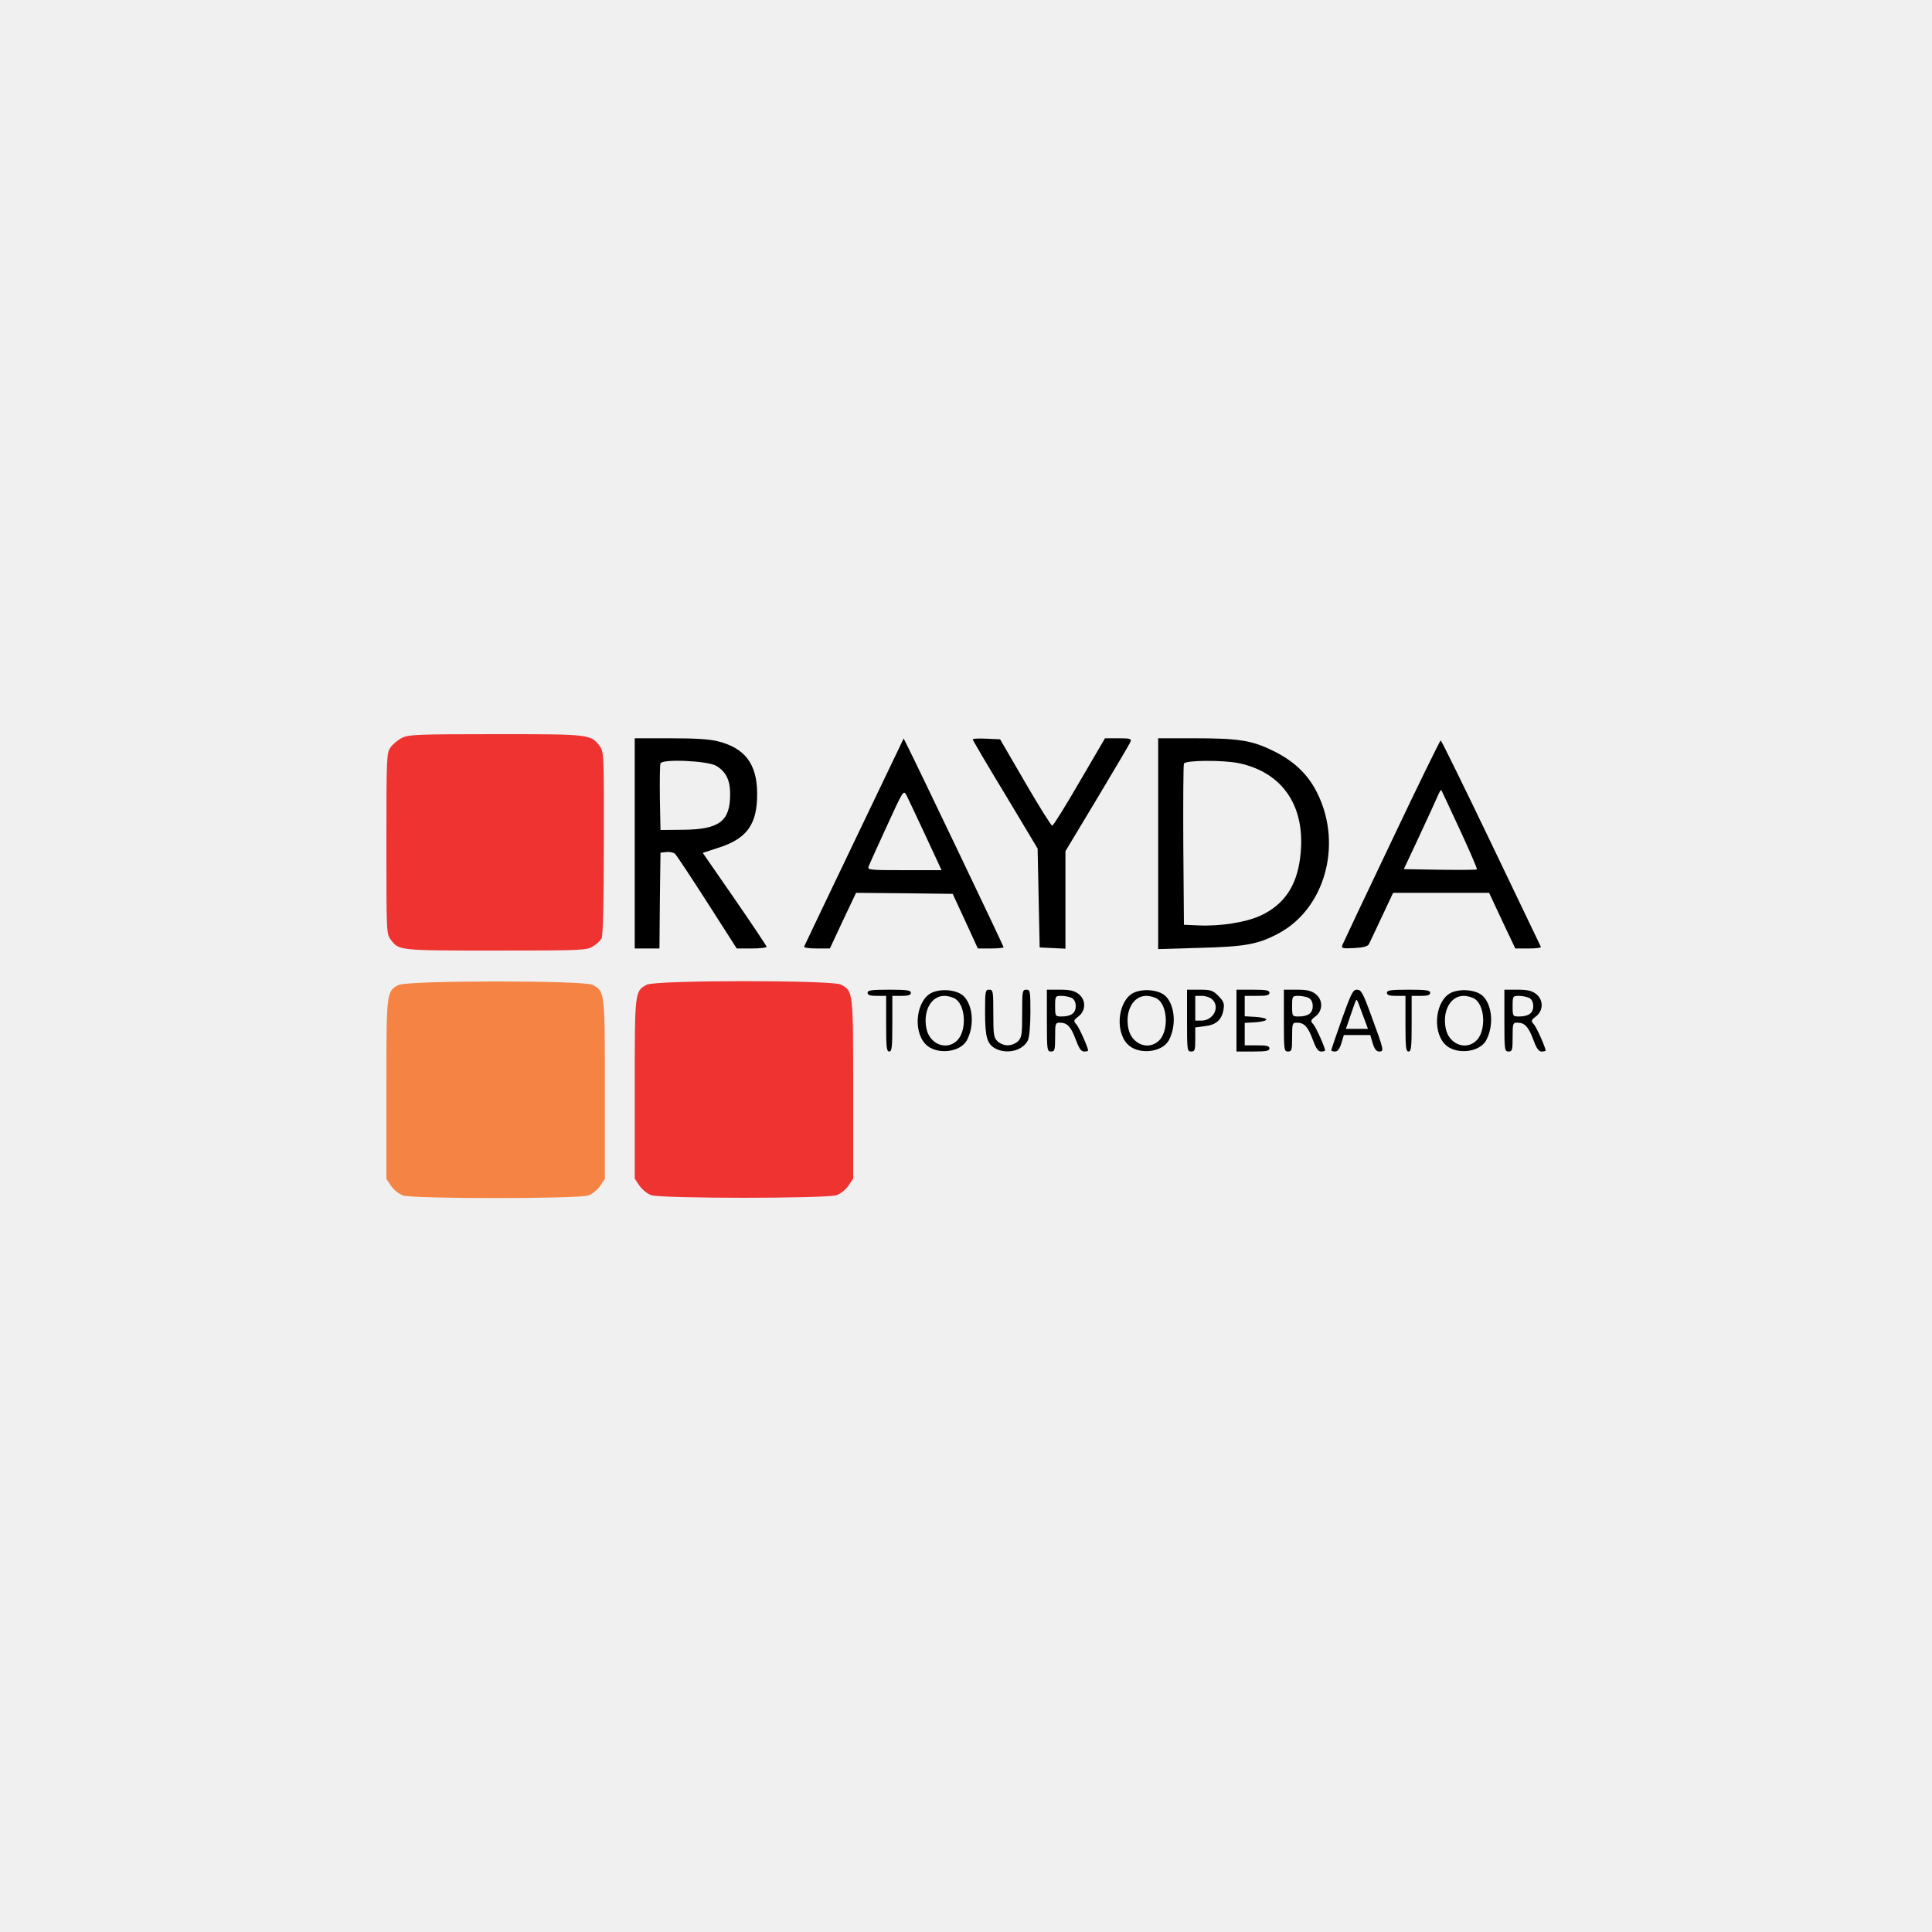
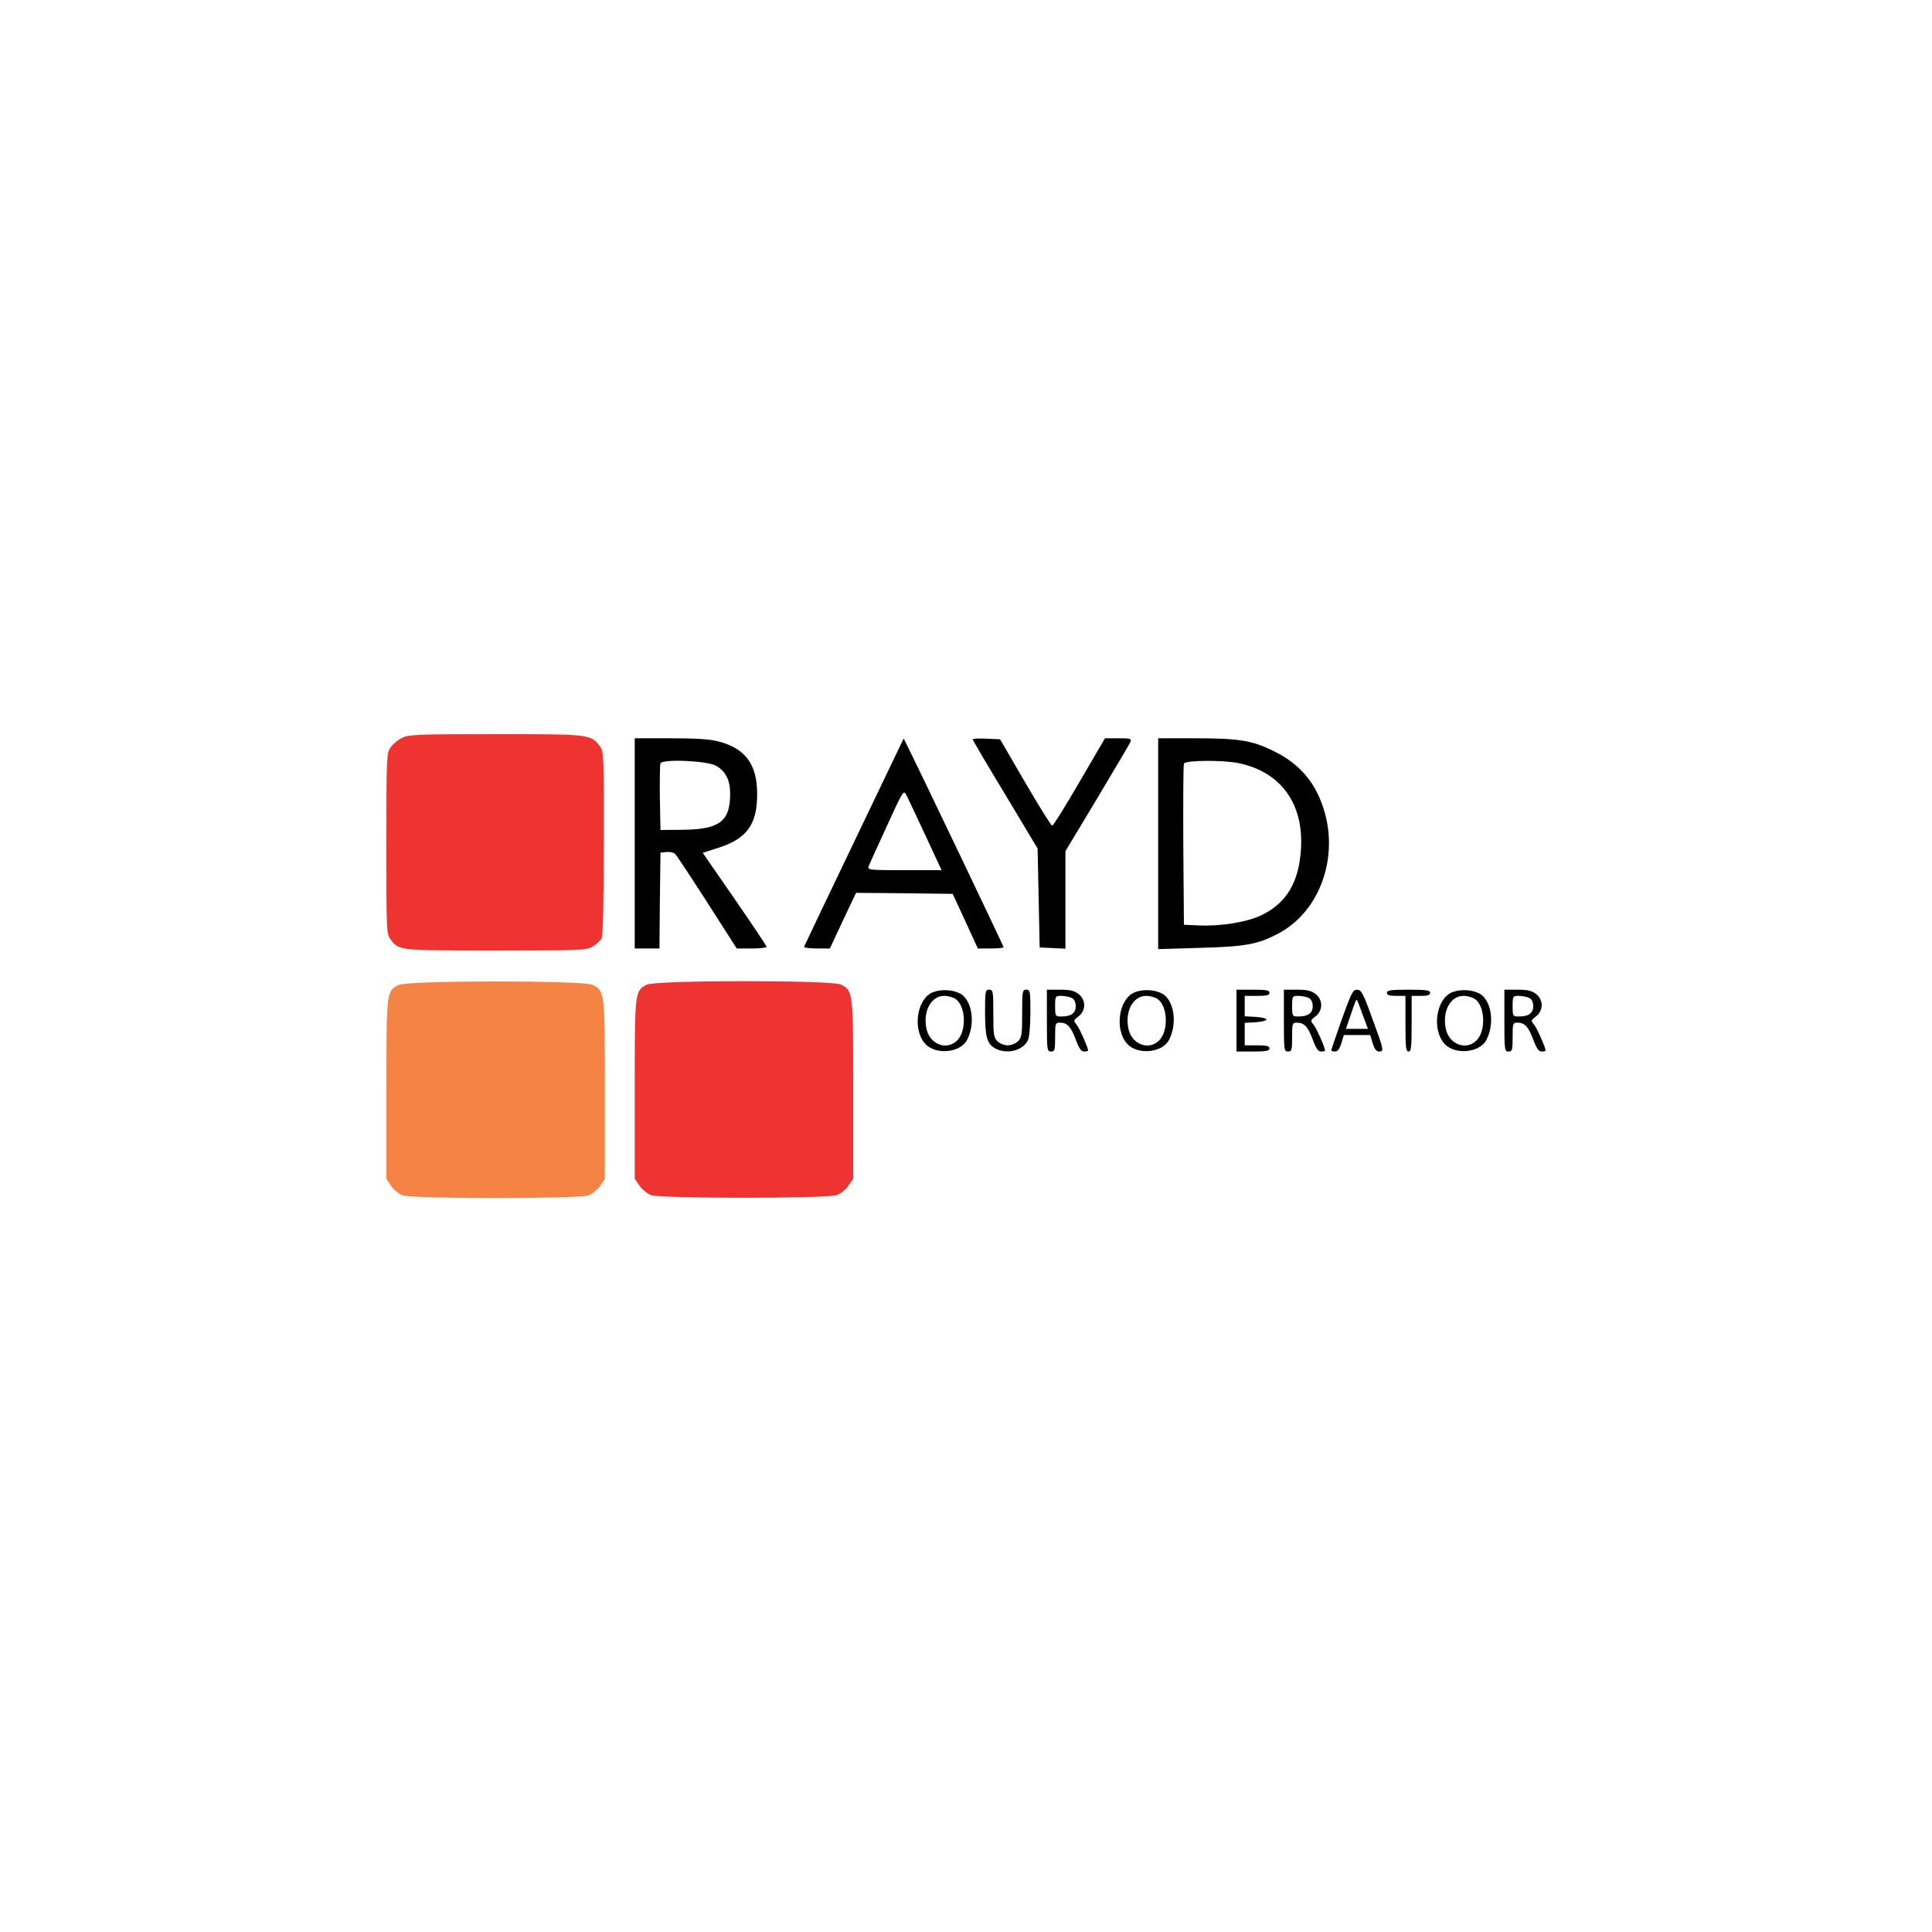
<svg xmlns="http://www.w3.org/2000/svg" width="500" height="500" viewBox="0 0 500 500" fill="none">
-   <rect width="500" height="500" fill="#E5E5E5" />
-   <path fill-rule="evenodd" clip-rule="evenodd" d="M0 0H500V500H0V0Z" fill="#F0F0F0" />
  <path d="M104.053 190.96C103.04 191.44 101.707 192.56 101.12 193.36C100.053 194.853 100 195.44 100 218.267C100 241.2 100 241.68 101.12 243.173C103.253 246 103.04 246 128.267 246C150.56 246 151.84 245.947 153.44 244.933C154.347 244.4 155.36 243.44 155.68 242.907C156.053 242.213 156.267 233.467 156.267 218.213C156.32 195.92 156.267 194.533 155.307 193.253C152.96 190 152.8 190 128.267 190C108 190 105.707 190.107 104.053 190.96Z" fill="#EE3331" />
  <path d="M164.267 218.267V245.467H167.467H170.667L170.773 233.04L170.933 220.667L172.427 220.507C173.28 220.4 174.24 220.613 174.667 220.933C175.04 221.253 178.773 226.907 182.987 233.467L190.667 245.467H194.56C196.64 245.467 198.4 245.253 198.4 245.04C198.4 244.827 194.667 239.227 190.133 232.667L181.867 220.72L186.133 219.333C193.387 216.987 196.053 213.2 195.947 205.2C195.893 197.733 192.8 193.627 185.867 191.867C183.627 191.28 180 191.067 173.493 191.067H164.267V218.267ZM185.387 198.213C187.947 199.76 189.013 202 188.96 205.733C188.907 212.56 186.133 214.64 176.853 214.747L170.933 214.8L170.773 206.533C170.72 202 170.773 198 170.933 197.573C171.36 196.347 183.2 196.88 185.387 198.213Z" fill="black" />
  <path d="M221.066 217.84C214.026 232.507 208.213 244.72 208.106 244.987C207.999 245.253 209.439 245.467 211.359 245.467H214.773L218.133 238.267L221.546 231.067L234.026 231.173L246.559 231.333L249.813 238.373L253.066 245.467H256.373C258.239 245.467 259.733 245.307 259.733 245.147C259.733 244.827 236.746 196.773 234.719 192.827L233.866 191.12L221.066 217.84ZM239.519 216.24L243.679 225.2H234.026C225.119 225.2 224.426 225.147 224.799 224.24C224.959 223.76 227.093 219.067 229.493 213.84C233.813 204.4 233.813 204.4 234.613 205.84C235.039 206.693 237.226 211.333 239.519 216.24Z" fill="black" />
  <path d="M251.733 191.333C251.733 191.546 255.52 198 260.16 205.626L268.533 219.6L268.8 232.4L269.067 245.2L272.427 245.36L275.733 245.52V232.933V220.293L284 206.533C288.533 198.96 292.427 192.4 292.587 191.92C292.853 191.173 292.427 191.066 289.44 191.066H285.973L279.36 202.373C275.787 208.56 272.587 213.68 272.32 213.68C272.053 213.733 268.907 208.666 265.333 202.533L258.827 191.333L255.253 191.173C253.333 191.066 251.733 191.173 251.733 191.333Z" fill="black" />
  <path d="M299.733 218.318V245.625L310.56 245.305C322.4 244.985 325.547 244.398 330.88 241.572C342.773 235.225 347.467 218.852 341.067 205.572C338.72 200.612 334.987 196.985 329.493 194.318C323.947 191.598 320.64 191.065 308.96 191.065H299.733V218.318ZM320.64 197.518C332.213 199.972 338.133 209.038 336.48 221.945C335.573 229.358 332.267 234.158 326.187 236.985C322.453 238.692 315.84 239.758 310.133 239.492L306.4 239.332L306.24 218.798C306.187 207.492 306.24 197.945 306.4 197.625C306.72 196.718 316.64 196.665 320.64 197.518Z" fill="black" />
-   <path d="M360.16 217.627C353.334 231.92 347.627 244.027 347.414 244.56C347.094 245.413 347.36 245.52 350.4 245.36C352.694 245.253 353.92 244.933 354.24 244.4C354.454 243.973 356 240.773 357.6 237.307L360.534 231.067H372.96H385.387L388.747 238.267L392.16 245.467H395.574C397.44 245.467 398.88 245.307 398.774 245.04C398.667 244.827 392.854 232.72 385.867 218.107C378.88 203.547 373.014 191.6 372.854 191.6C372.694 191.6 366.934 203.333 360.16 217.627ZM377.814 214.747C380.374 220.24 382.347 224.88 382.24 224.987C382.134 225.147 377.814 225.147 372.694 225.093L363.307 224.933L367.307 216.4C369.494 211.707 371.627 207.067 372.054 206.053C372.48 205.04 372.907 204.347 373.014 204.453C373.067 204.56 375.254 209.2 377.814 214.747Z" fill="black" />
  <path d="M167.36 254.853C164.267 256.506 164.267 256.613 164.267 281.893V305.04L165.493 306.853C166.187 307.866 167.52 308.933 168.533 309.306C171.147 310.213 213.92 310.213 216.533 309.306C217.547 308.933 218.88 307.866 219.573 306.853L220.8 305.04V281.893C220.8 256.506 220.8 256.453 217.6 254.8C215.307 253.626 169.547 253.626 167.36 254.853Z" fill="#EE3331" />
  <path d="M103.093 254.927C100 256.581 100 256.687 100 281.967V305.114L101.227 306.927C101.92 307.941 103.253 309.007 104.267 309.381C106.88 310.287 149.653 310.287 152.267 309.381C153.28 309.007 154.613 307.941 155.307 306.927L156.533 305.114V281.967C156.533 256.581 156.533 256.527 153.333 254.874C151.04 253.701 105.28 253.701 103.093 254.927Z" fill="#F48344" />
-   <path d="M224.533 256.933C224.533 257.519 225.173 257.733 226.933 257.733H229.333V264.933C229.333 270.959 229.44 272.133 230.133 272.133C230.827 272.133 230.933 270.959 230.933 264.933V257.733H233.333C235.093 257.733 235.733 257.519 235.733 256.933C235.733 256.293 234.773 256.133 230.133 256.133C225.493 256.133 224.533 256.293 224.533 256.933Z" fill="black" />
  <path d="M241.227 256.88C237.227 258.693 236.16 266.48 239.413 270.106C242.08 273.093 248.587 272.506 250.293 269.093C252.213 265.36 251.787 260.24 249.44 257.84C247.787 256.186 243.787 255.76 241.227 256.88ZM247.307 258.533C249.973 260.4 250.187 266.8 247.733 269.253C244.96 272.026 240.48 270.213 239.733 266.053C238.88 261.573 241.013 257.733 244.373 257.733C245.387 257.733 246.667 258.106 247.307 258.533Z" fill="black" />
  <path d="M254.934 262C254.934 268.453 255.467 270.213 257.654 271.386C260.694 272.933 264.8 271.866 266.027 269.2C266.4 268.4 266.667 265.36 266.667 262C266.667 256.506 266.614 256.133 265.6 256.133C264.587 256.133 264.534 256.506 264.534 262.266C264.534 267.706 264.427 268.506 263.467 269.466C262.88 270.053 261.707 270.533 260.8 270.533C259.894 270.533 258.72 270.053 258.134 269.466C257.174 268.506 257.067 267.706 257.067 262.266C257.067 256.506 257.014 256.133 256 256.133C254.987 256.133 254.934 256.506 254.934 262Z" fill="black" />
  <path d="M270.934 264.133C270.934 271.759 270.987 272.133 272 272.133C272.96 272.133 273.067 271.759 273.067 268.399C273.067 264.879 273.12 264.666 274.294 264.666C276.214 264.666 277.174 265.733 278.4 269.039C279.254 271.333 279.787 272.133 280.587 272.133C281.12 272.133 281.6 272.026 281.6 271.866C281.6 271.119 279.254 265.839 278.56 265.093C277.76 264.239 277.814 264.026 279.147 263.013C281.067 261.519 281.067 258.746 279.147 257.253C278.027 256.399 276.96 256.133 274.347 256.133H270.934V264.133ZM277.387 258.266C278.027 258.639 278.4 259.386 278.4 260.399C278.4 262.213 277.174 263.066 274.72 263.066C273.12 263.066 273.067 263.013 273.067 260.399C273.067 257.786 273.12 257.733 274.72 257.733C275.627 257.733 276.8 257.999 277.387 258.266Z" fill="black" />
  <path d="M293.493 256.88C289.493 258.693 288.427 266.48 291.68 270.106C294.347 273.093 300.853 272.506 302.56 269.093C304.48 265.36 304.053 260.24 301.707 257.84C300.053 256.186 296.053 255.76 293.493 256.88ZM299.573 258.533C302.24 260.4 302.453 266.8 300 269.253C297.227 272.026 292.747 270.213 292 266.053C291.147 261.573 293.28 257.733 296.64 257.733C297.653 257.733 298.933 258.106 299.573 258.533Z" fill="black" />
-   <path d="M307.2 264.133C307.2 271.759 307.254 272.133 308.267 272.133C309.227 272.133 309.334 271.759 309.334 268.986V265.893L311.787 265.573C314.72 265.253 316.16 263.973 316.64 261.306C316.907 259.653 316.694 259.173 315.307 257.733C313.867 256.293 313.334 256.133 310.454 256.133H307.2V264.133ZM313.707 258.639C315.84 260.559 314.027 264.133 310.934 264.133H309.334V260.933V257.733H311.04C311.947 257.733 313.174 258.106 313.707 258.639Z" fill="black" />
  <path d="M320 264.133V272.133H324.267C327.68 272.133 328.533 271.973 328.533 271.333C328.533 270.693 327.84 270.533 325.333 270.533H322.133V267.653V264.719L324.96 264.559C326.453 264.453 327.733 264.133 327.733 263.866C327.733 263.546 326.453 263.279 324.96 263.173L322.133 263.013V260.346V257.733H325.333C327.84 257.733 328.533 257.573 328.533 256.933C328.533 256.293 327.68 256.133 324.267 256.133H320V264.133Z" fill="black" />
  <path d="M332.267 264.133C332.267 271.759 332.32 272.133 333.333 272.133C334.293 272.133 334.4 271.759 334.4 268.399C334.4 264.879 334.453 264.666 335.627 264.666C337.547 264.666 338.507 265.733 339.733 269.039C340.587 271.333 341.12 272.133 341.92 272.133C342.453 272.133 342.933 272.026 342.933 271.866C342.933 271.119 340.587 265.839 339.893 265.093C339.093 264.239 339.147 264.026 340.48 263.013C342.4 261.519 342.4 258.746 340.48 257.253C339.36 256.399 338.293 256.133 335.68 256.133H332.267V264.133ZM338.72 258.266C339.36 258.639 339.733 259.386 339.733 260.399C339.733 262.213 338.507 263.066 336.053 263.066C334.453 263.066 334.4 263.013 334.4 260.399C334.4 257.786 334.453 257.733 336.053 257.733C336.96 257.733 338.133 257.999 338.72 258.266Z" fill="black" />
  <path d="M347.253 263.813C345.76 268.026 344.533 271.653 344.533 271.813C344.533 271.973 344.96 272.133 345.493 272.133C346.187 272.133 346.667 271.493 347.147 269.999L347.787 267.866H351.2H354.613L355.253 269.999C355.733 271.546 356.213 272.133 356.96 272.133C358.24 272.133 358.187 271.813 354.88 262.853C352.747 256.986 352.267 256.133 351.2 256.133C350.133 256.133 349.707 256.986 347.253 263.813ZM352.693 262.693L354.027 266.266H351.147H348.32L349.387 263.173C350.88 258.799 350.933 258.639 351.2 258.853C351.307 258.959 352 260.719 352.693 262.693Z" fill="black" />
  <path d="M358.934 256.933C358.934 257.519 359.574 257.733 361.334 257.733H363.734V264.933C363.734 270.959 363.84 272.133 364.534 272.133C365.227 272.133 365.334 270.959 365.334 264.933V257.733H367.734C369.494 257.733 370.134 257.519 370.134 256.933C370.134 256.293 369.174 256.133 364.534 256.133C359.894 256.133 358.934 256.293 358.934 256.933Z" fill="black" />
  <path d="M375.626 256.88C371.626 258.693 370.559 266.48 373.813 270.106C376.479 273.093 382.986 272.506 384.693 269.093C386.613 265.36 386.186 260.24 383.839 257.84C382.186 256.186 378.186 255.76 375.626 256.88ZM381.706 258.533C384.373 260.4 384.586 266.8 382.133 269.253C379.359 272.026 374.879 270.213 374.133 266.053C373.279 261.573 375.413 257.733 378.773 257.733C379.786 257.733 381.066 258.106 381.706 258.533Z" fill="black" />
  <path d="M389.333 264.133C389.333 271.759 389.386 272.133 390.4 272.133C391.36 272.133 391.466 271.759 391.466 268.399C391.466 264.879 391.52 264.666 392.693 264.666C394.613 264.666 395.573 265.733 396.8 269.039C397.653 271.333 398.186 272.133 398.986 272.133C399.52 272.133 400 272.026 400 271.866C400 271.119 397.653 265.839 396.96 265.093C396.16 264.239 396.213 264.026 397.546 263.013C399.466 261.519 399.466 258.746 397.546 257.253C396.426 256.399 395.36 256.133 392.746 256.133H389.333V264.133ZM395.786 258.266C396.426 258.639 396.8 259.386 396.8 260.399C396.8 262.213 395.573 263.066 393.12 263.066C391.52 263.066 391.466 263.013 391.466 260.399C391.466 257.786 391.52 257.733 393.12 257.733C394.026 257.733 395.2 257.999 395.786 258.266Z" fill="black" />
</svg>